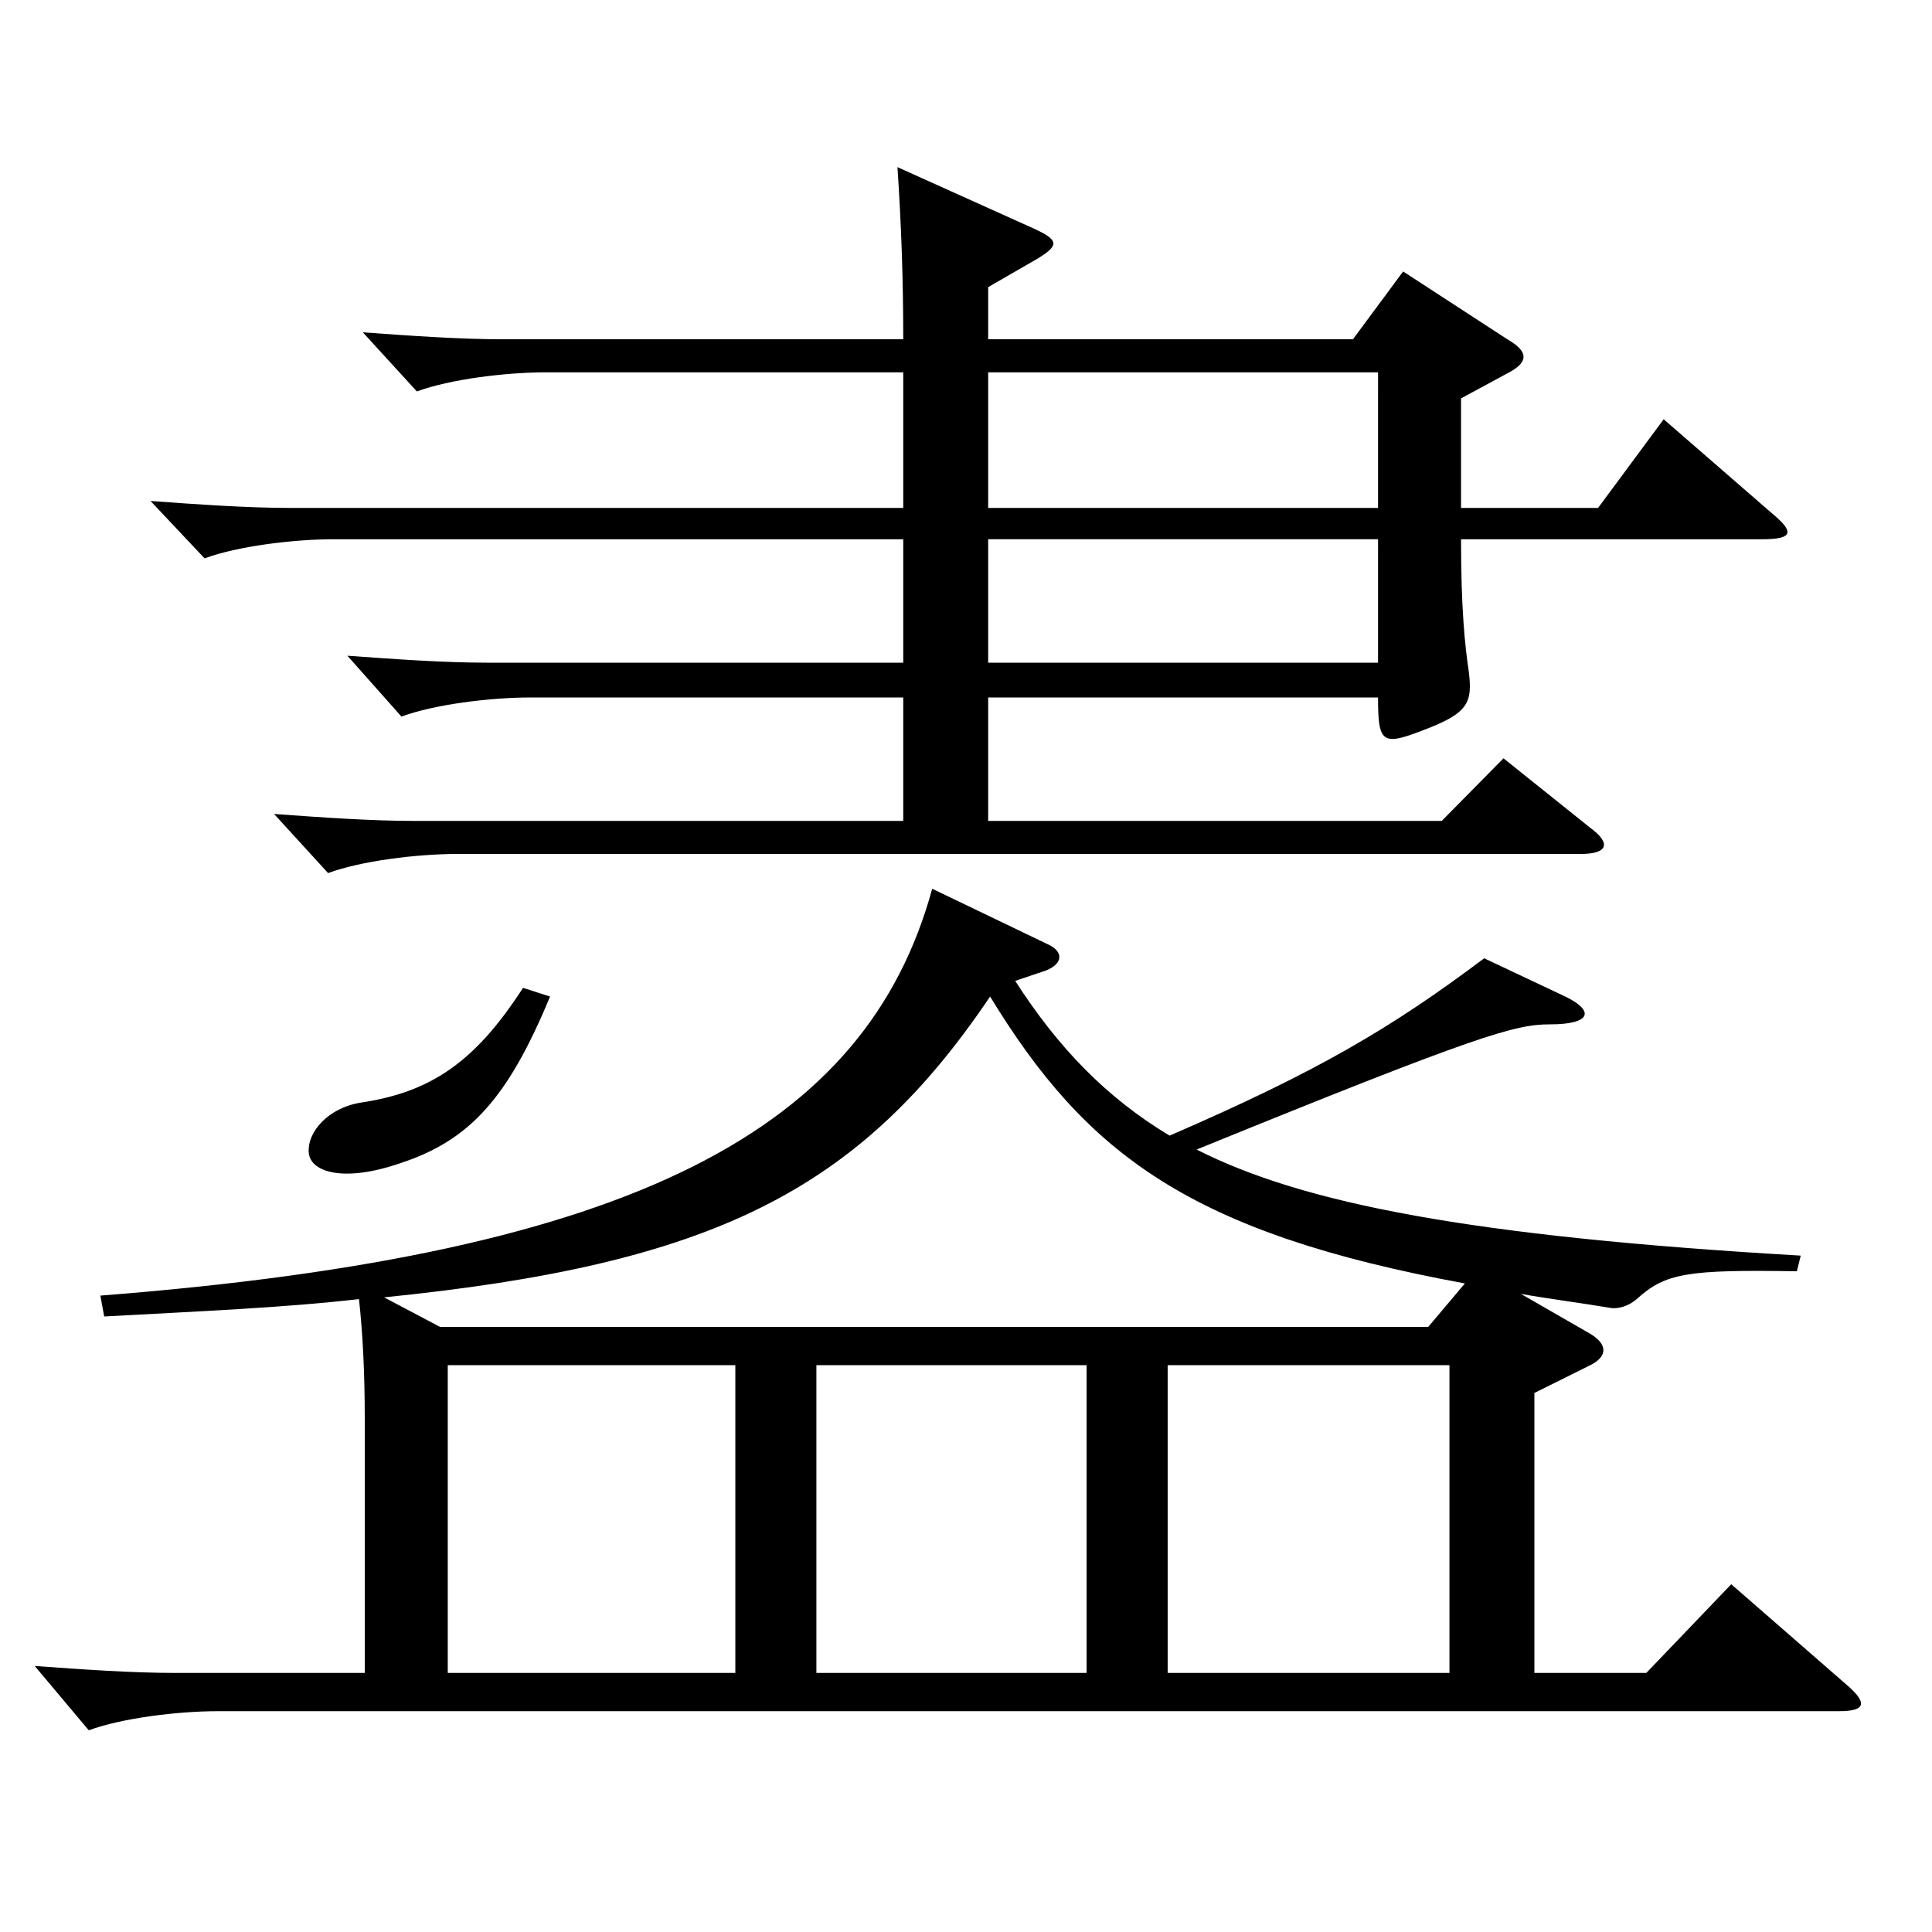
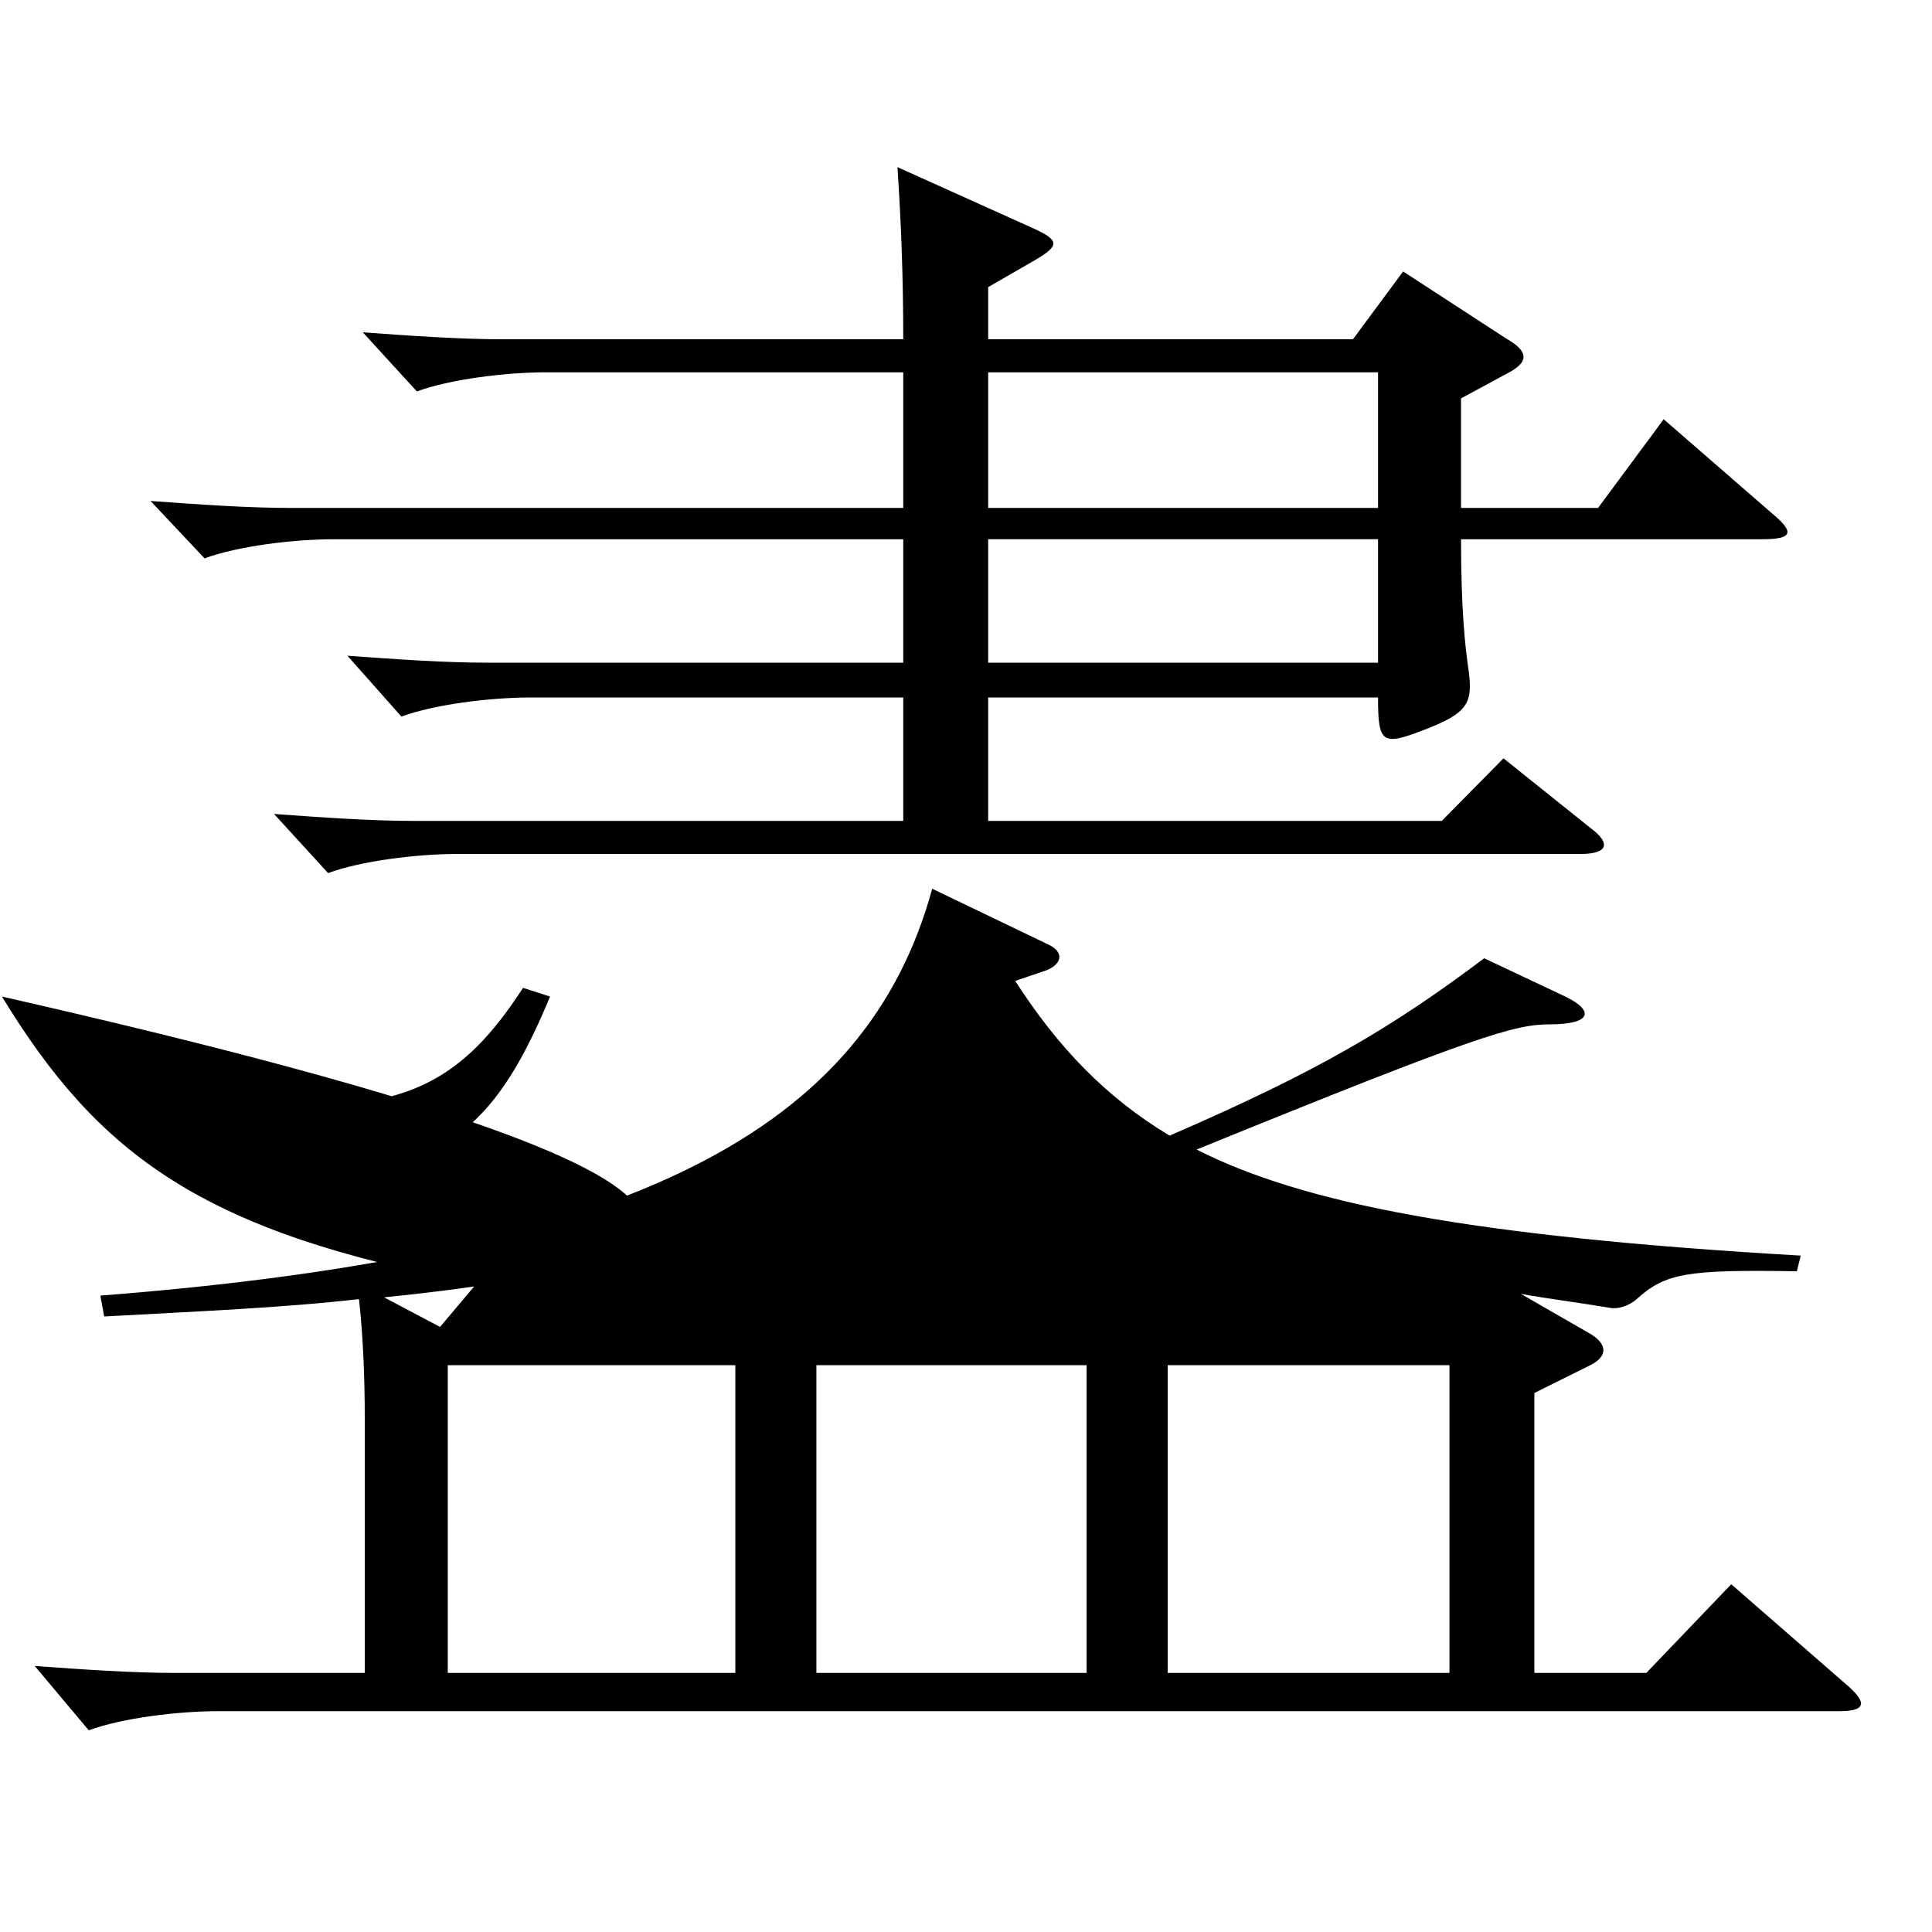
<svg xmlns="http://www.w3.org/2000/svg" version="1.1" id="图层_1" x="0px" y="0px" width="1000px" height="1000px" viewBox="0 0 1000 1000" enable-background="new 0 0 1000 1000" xml:space="preserve">
-   <path d="M542.445,488.807c7.991,3.6,7.991,9.899-0.999,13.5l-15.984,5.399c21.979,34.2,46.953,60.3,79.92,80.1  c76.922-33.3,114.884-55.8,162.836-91.8l41.957,19.801c14.985,7.199,13.986,14.399-7.991,14.399c-17.982,0-36.963,5.4-182.816,64.8  c54.945,27.899,141.857,44.999,312.686,54.899l-1.998,8.1c-56.943-0.899-67.932,0.9-82.917,14.4c-3.996,3.6-9.989,5.399-13.985,4.5  c-15.984-2.7-30.969-4.5-45.954-7.2l35.964,20.7c8.991,5.399,8.991,11.699,0,16.199l-28.971,14.4v144.898h57.941l43.956-45.899  l60.938,53.1c8.991,8.101,8.991,12.601-4.995,12.601H112.878c-20.979,0-49.949,3.6-66.933,9.899l-27.972-33.3  c24.975,1.8,49.95,3.6,72.927,3.6h97.901V734.505c0-23.4-0.999-44.1-2.997-62.1c-38.961,4.5-82.916,6.3-131.867,9l-1.998-10.8  c277.72-21.601,396.601-86.399,430.566-210.599L542.445,488.807z M169.82,451.906l-27.972-30.6c24.976,1.8,49.95,3.601,72.927,3.601  h252.745v-63.9H274.715c-20.979,0-49.949,3.601-66.933,9.9l-27.972-31.5c24.975,1.8,49.95,3.601,72.927,3.601h214.783v-63.9H172.817  c-20.979,0-49.949,3.601-66.933,9.9l-27.972-29.7c24.976,1.8,49.95,3.601,72.927,3.601h316.681v-70.2H282.707  c-20.979,0-49.95,3.601-66.933,9.9l-27.972-30.6c24.975,1.8,49.949,3.6,72.927,3.6h206.791c0-30.6-0.999-59.399-2.997-89.1  l69.93,31.5c13.986,6.3,13.986,9,1.998,16.2l-24.975,14.399v27h188.81l25.974-35.1l53.945,35.1c10.989,6.3,10.989,11.7,0.999,17.1  l-24.975,13.5v56.7h70.929l33.966-45.9l55.943,48.6c11.988,9.9,10.989,13.5-4.995,13.5H756.229c0,36,1.998,54.9,3.996,68.399  c1.998,16.2,0,21.601-23.976,30.601c-20.979,8.1-22.978,6.3-22.978-17.101H511.477v63.9h234.763l31.968-32.4l44.955,36  c10.989,8.1,8.991,13.5-4.995,13.5H236.753C215.774,442.007,186.804,445.606,169.82,451.906z M206.783,602.205  c-28.971,9.9-45.953,4.5-46.952-5.399c-0.999-10.8,9.989-23.399,26.973-26.1c35.964-5.4,58.94-20.7,83.915-59.399l13.986,4.5  C262.728,568.906,242.747,590.506,206.783,602.205z M227.763,686.805h511.484l18.98-22.5  c-141.857-26.1-195.803-66.599-245.752-148.498C444.544,616.605,368.62,654.405,198.792,671.505L227.763,686.805z M231.759,865.903  h148.85V706.604h-148.85V865.903z M422.566,706.604v159.299h139.858V706.604H422.566z M713.272,192.708H511.477v70.2h201.796  V192.708z M713.272,279.107H511.477v63.9h201.796V279.107z M750.235,706.604H604.383v159.299h145.853V706.604z" />
+   <path d="M542.445,488.807c7.991,3.6,7.991,9.899-0.999,13.5l-15.984,5.399c21.979,34.2,46.953,60.3,79.92,80.1  c76.922-33.3,114.884-55.8,162.836-91.8l41.957,19.801c14.985,7.199,13.986,14.399-7.991,14.399c-17.982,0-36.963,5.4-182.816,64.8  c54.945,27.899,141.857,44.999,312.686,54.899l-1.998,8.1c-56.943-0.899-67.932,0.9-82.917,14.4c-3.996,3.6-9.989,5.399-13.985,4.5  c-15.984-2.7-30.969-4.5-45.954-7.2l35.964,20.7c8.991,5.399,8.991,11.699,0,16.199l-28.971,14.4v144.898h57.941l43.956-45.899  l60.938,53.1c8.991,8.101,8.991,12.601-4.995,12.601H112.878c-20.979,0-49.949,3.6-66.933,9.899l-27.972-33.3  c24.975,1.8,49.95,3.6,72.927,3.6h97.901V734.505c0-23.4-0.999-44.1-2.997-62.1c-38.961,4.5-82.916,6.3-131.867,9l-1.998-10.8  c277.72-21.601,396.601-86.399,430.566-210.599L542.445,488.807z M169.82,451.906l-27.972-30.6c24.976,1.8,49.95,3.601,72.927,3.601  h252.745v-63.9H274.715c-20.979,0-49.949,3.601-66.933,9.9l-27.972-31.5c24.975,1.8,49.95,3.601,72.927,3.601h214.783v-63.9H172.817  c-20.979,0-49.949,3.601-66.933,9.9l-27.972-29.7c24.976,1.8,49.95,3.601,72.927,3.601h316.681v-70.2H282.707  c-20.979,0-49.95,3.601-66.933,9.9l-27.972-30.6c24.975,1.8,49.949,3.6,72.927,3.6h206.791c0-30.6-0.999-59.399-2.997-89.1  l69.93,31.5c13.986,6.3,13.986,9,1.998,16.2l-24.975,14.399v27h188.81l25.974-35.1l53.945,35.1c10.989,6.3,10.989,11.7,0.999,17.1  l-24.975,13.5v56.7h70.929l33.966-45.9l55.943,48.6c11.988,9.9,10.989,13.5-4.995,13.5H756.229c0,36,1.998,54.9,3.996,68.399  c1.998,16.2,0,21.601-23.976,30.601c-20.979,8.1-22.978,6.3-22.978-17.101H511.477v63.9h234.763l31.968-32.4l44.955,36  c10.989,8.1,8.991,13.5-4.995,13.5H236.753C215.774,442.007,186.804,445.606,169.82,451.906z M206.783,602.205  c-28.971,9.9-45.953,4.5-46.952-5.399c-0.999-10.8,9.989-23.399,26.973-26.1c35.964-5.4,58.94-20.7,83.915-59.399l13.986,4.5  C262.728,568.906,242.747,590.506,206.783,602.205z M227.763,686.805l18.98-22.5  c-141.857-26.1-195.803-66.599-245.752-148.498C444.544,616.605,368.62,654.405,198.792,671.505L227.763,686.805z M231.759,865.903  h148.85V706.604h-148.85V865.903z M422.566,706.604v159.299h139.858V706.604H422.566z M713.272,192.708H511.477v70.2h201.796  V192.708z M713.272,279.107H511.477v63.9h201.796V279.107z M750.235,706.604H604.383v159.299h145.853V706.604z" />
</svg>